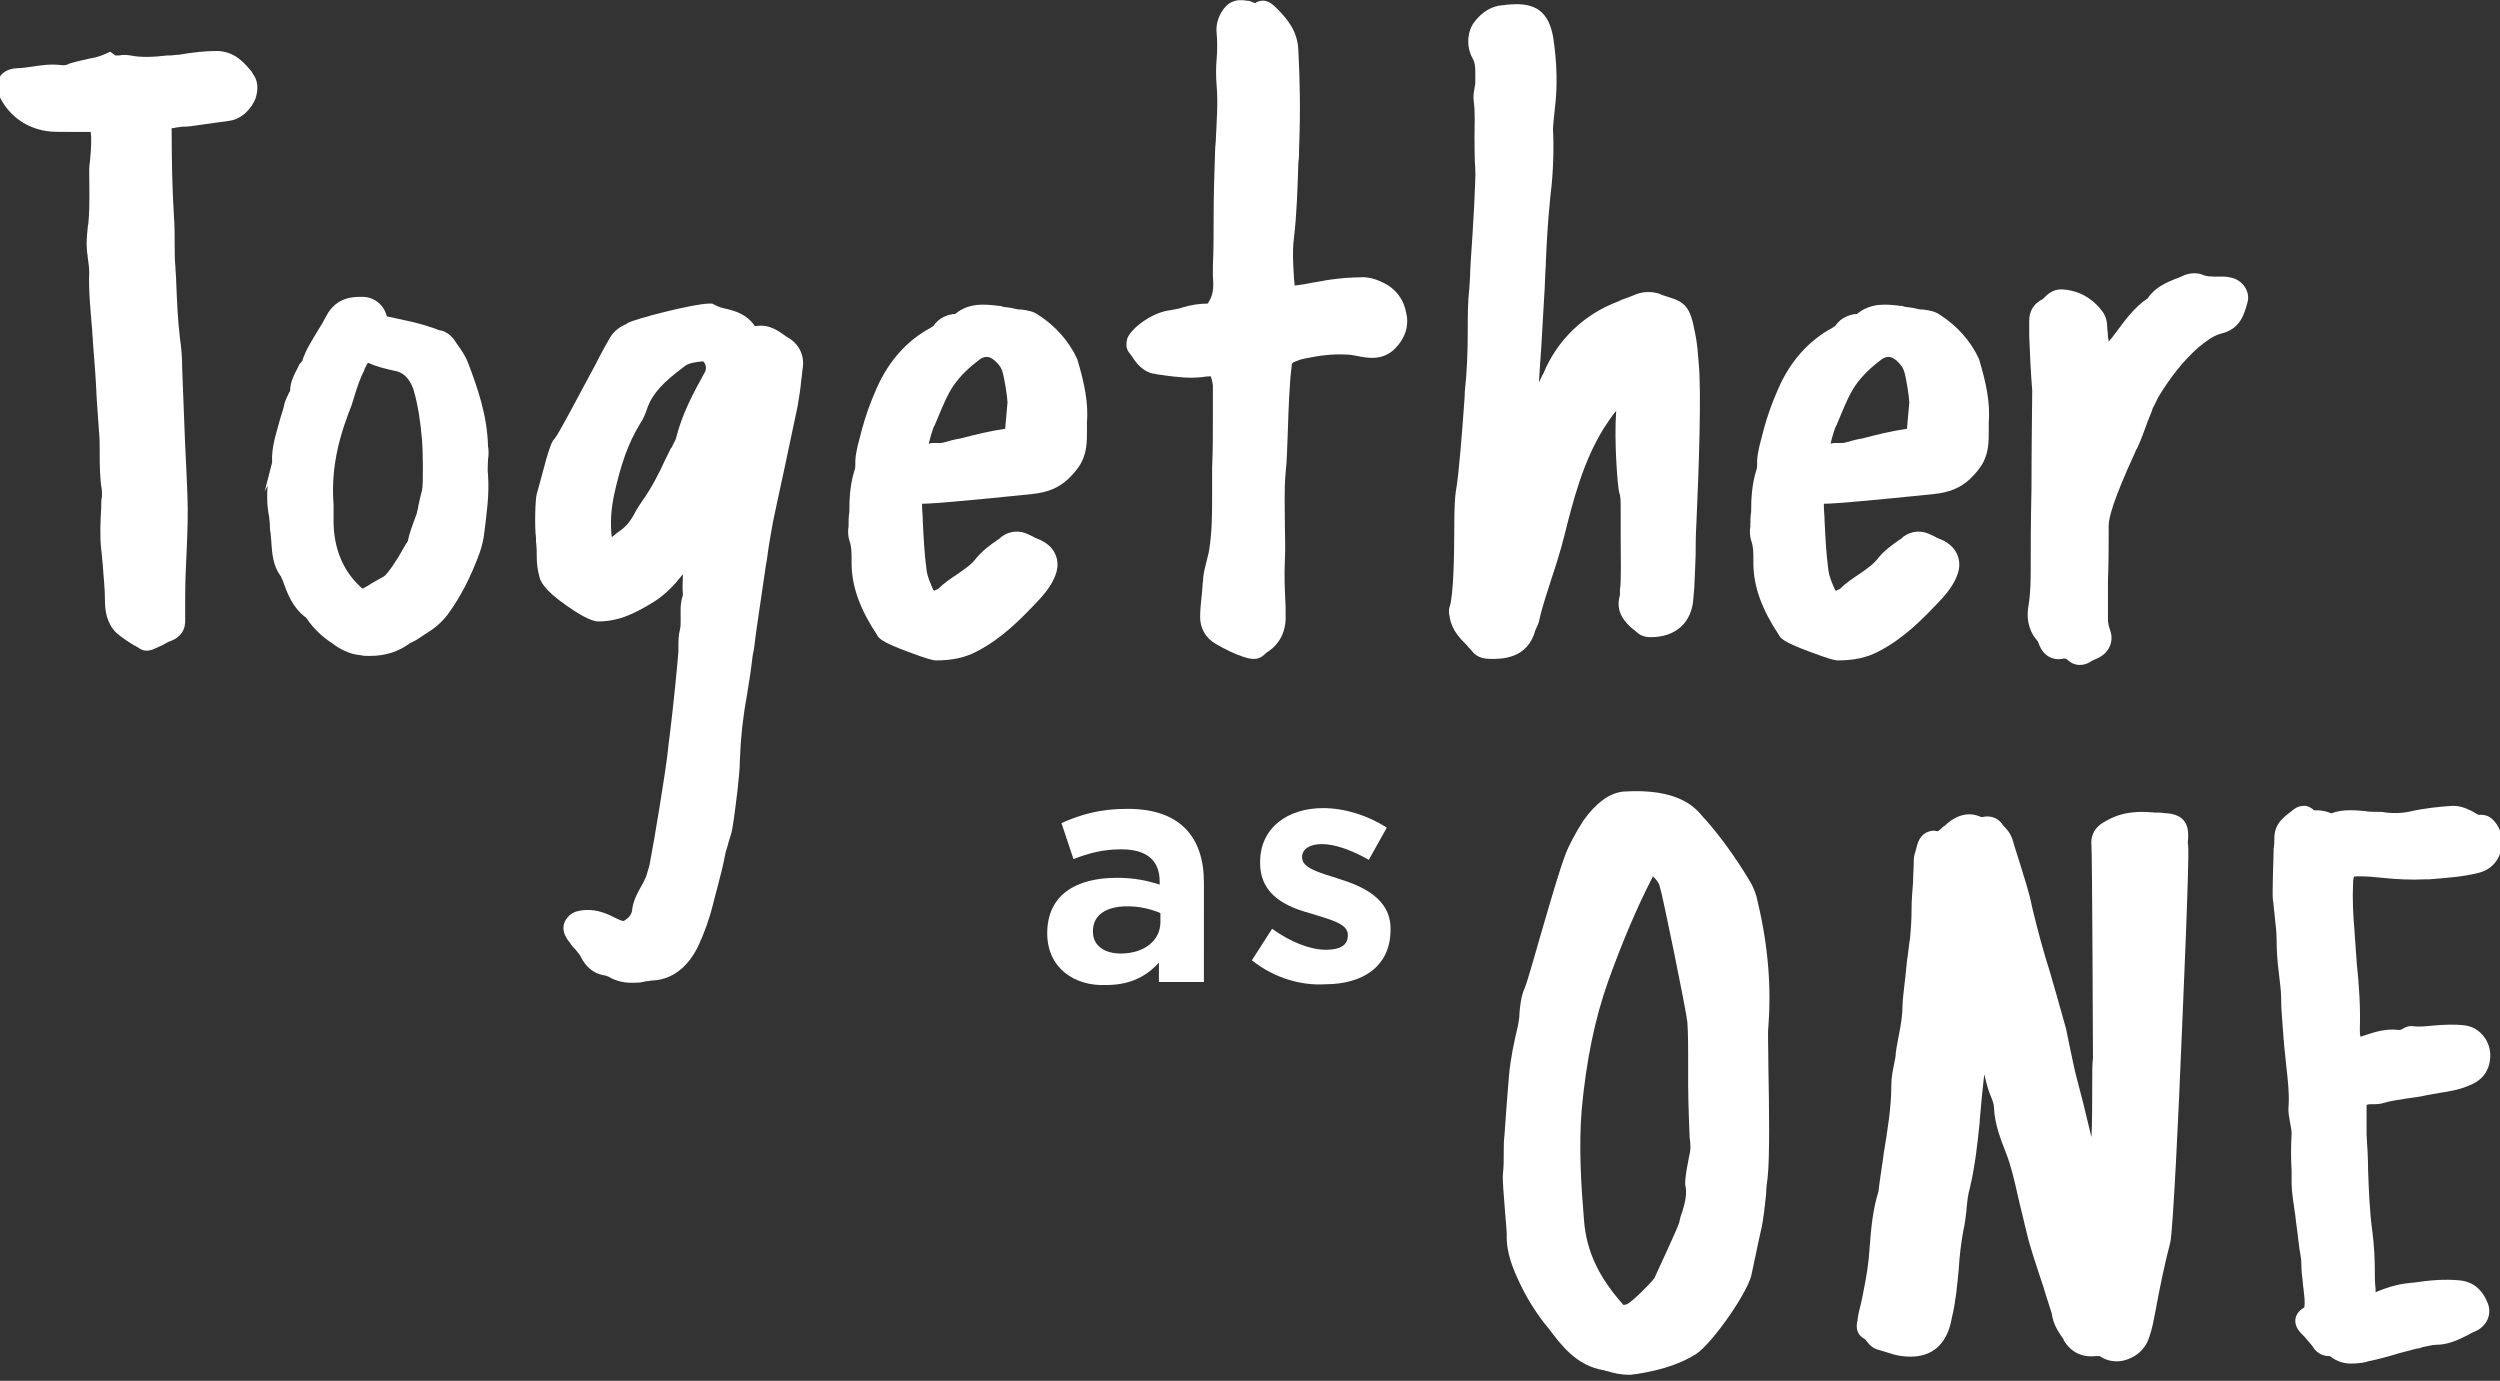
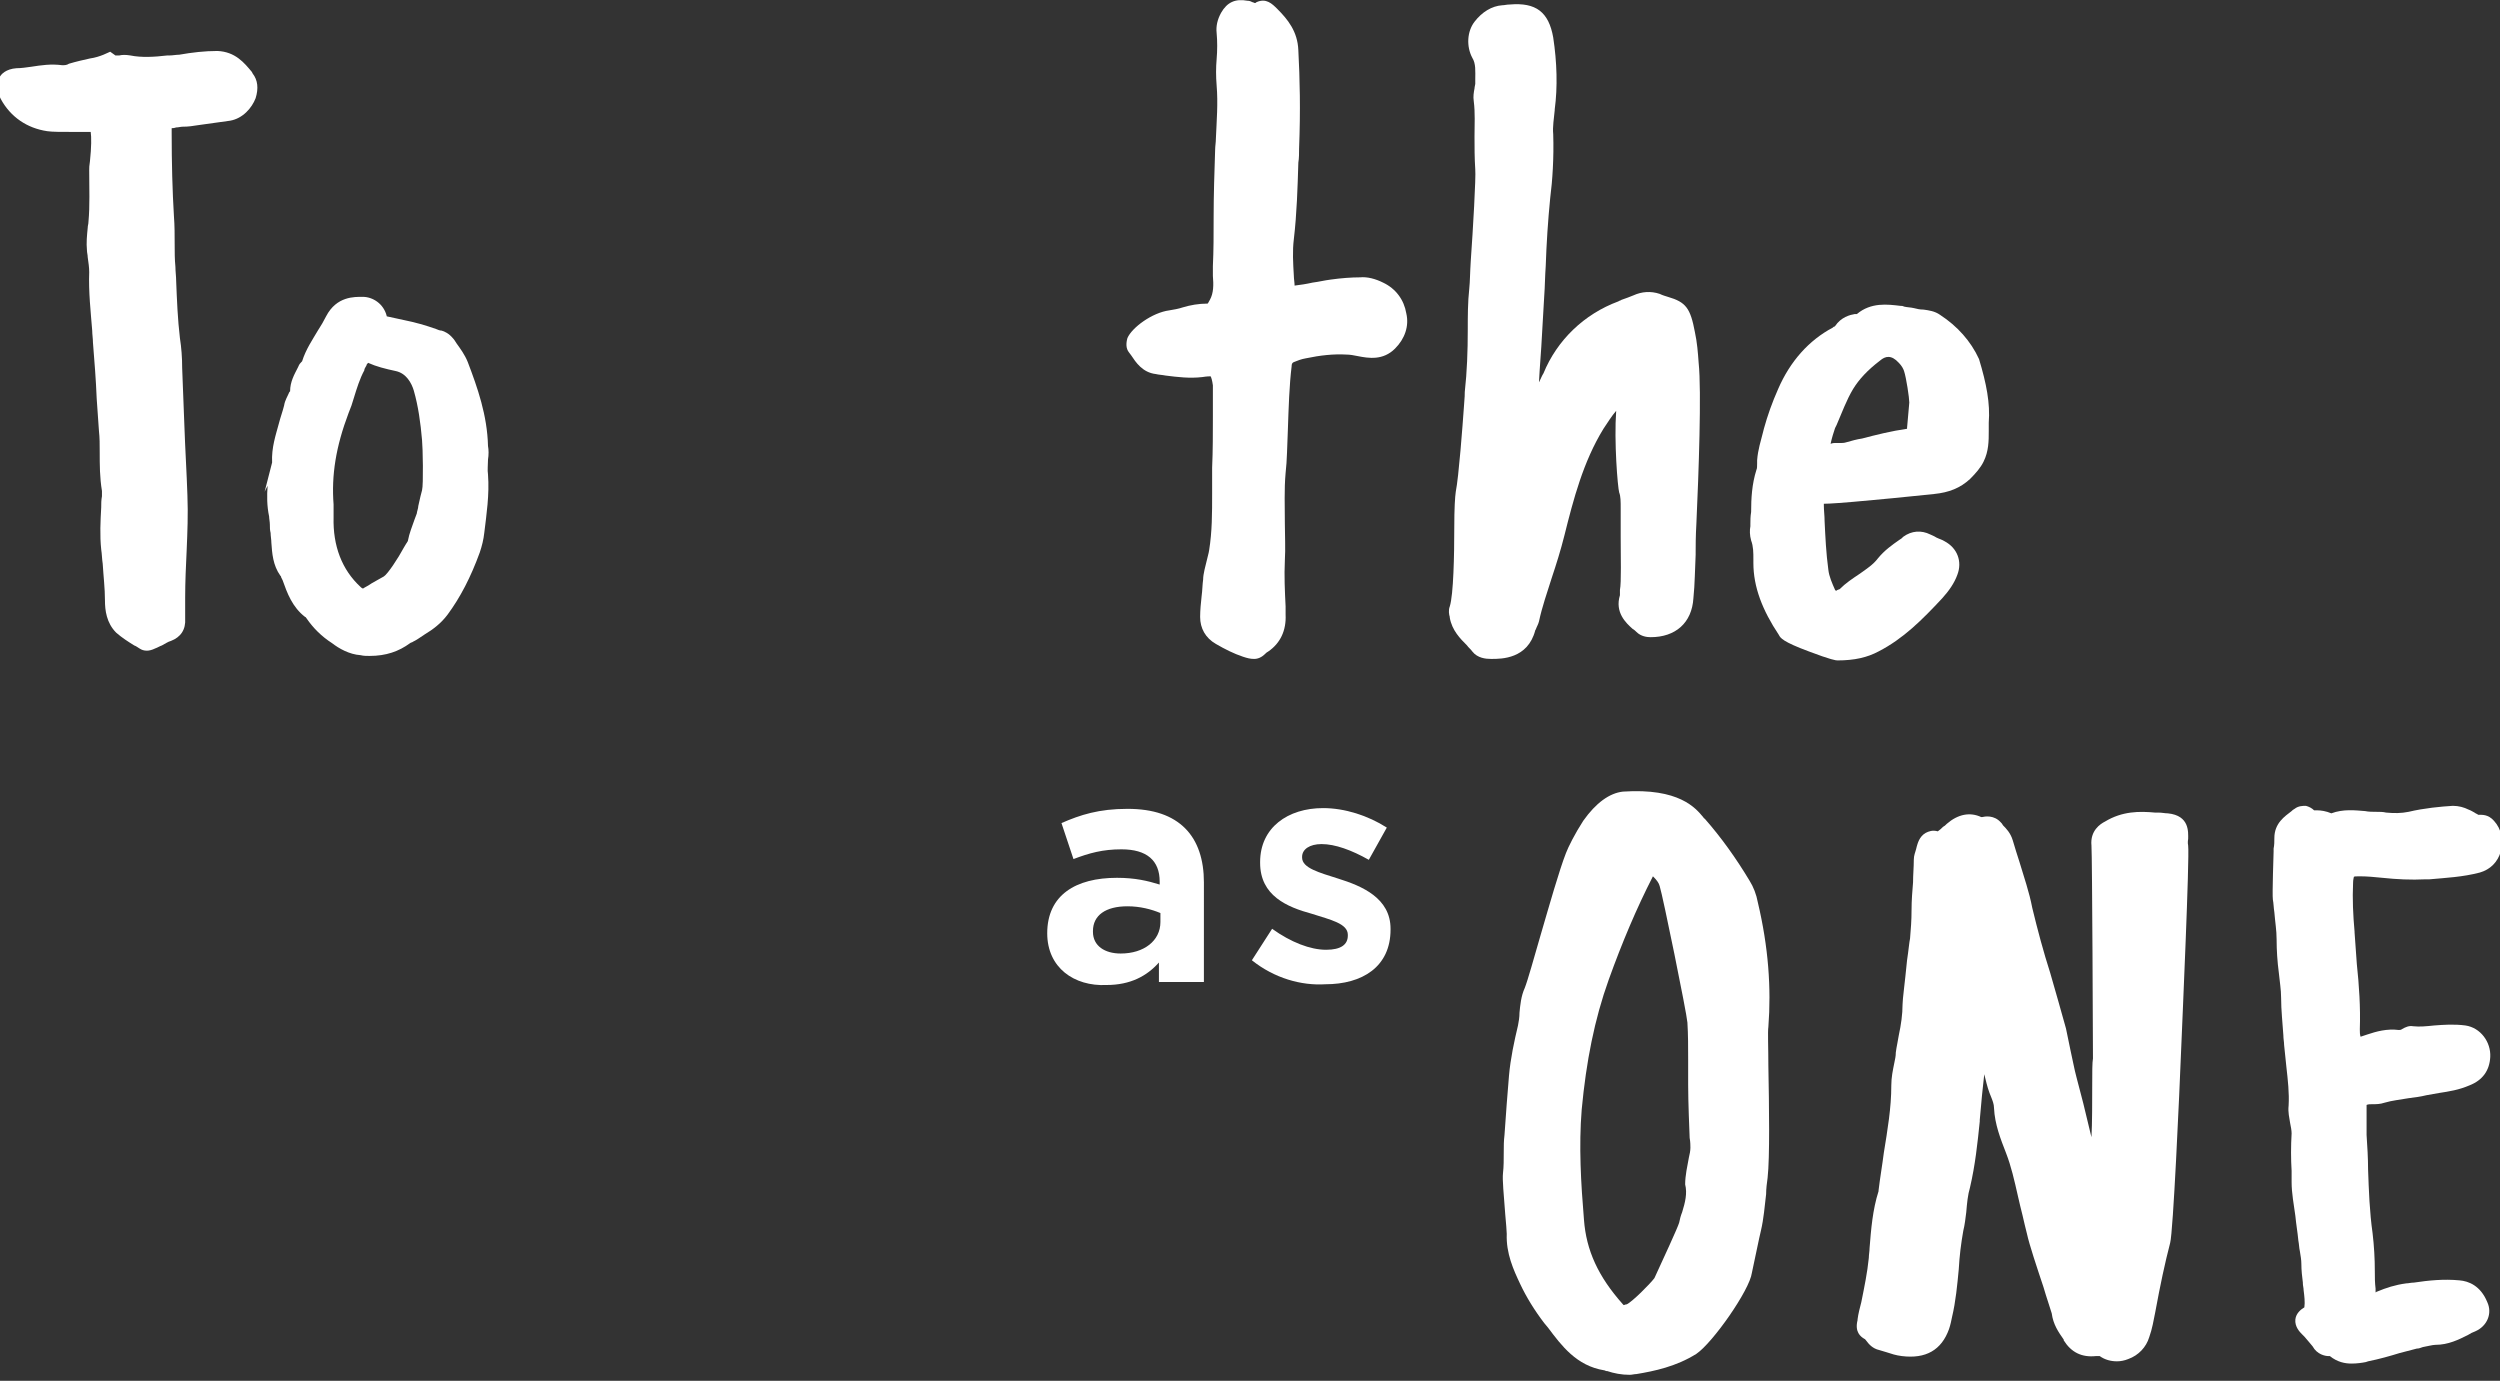
<svg xmlns="http://www.w3.org/2000/svg" version="1.1" id="Layer_1" x="0px" y="0px" viewBox="0 0 333.5 184.2" style="enable-background:new 0 0 333.5 184.2;" xml:space="preserve">
  <rect x="0" y="0" width="333.5" height="184.2" fill="#333333" stroke="none" />
  <style type="text/css">
	.st0{fill:#FFFFFF;}
</style>
  <g>
    <g>
      <path class="st0" d="M33.7,9.8c0.7,0.9,0.8,2,0.4,3.3c-0.5,1.3-1.7,2.7-3.4,3c-1.4,0.2-2.9,0.4-4.3,0.6c-0.6,0.1-1.3,0.2-1.9,0.2    h-0.1c-0.3,0-0.6,0.1-0.9,0.1c-0.3,0.1-0.5,0.1-0.6,0.1c0,0.1,0,0.3,0,0.6c0,4.1,0.1,7.8,0.3,11.1c0.1,1.3,0.1,2.6,0.1,3.8    c0,1,0,2,0.1,3c0,0.6,0.1,1.3,0.1,1.9c0.1,2.5,0.2,5.1,0.5,7.6c0.2,1.3,0.3,2.6,0.3,4c0.1,2.6,0.2,5.2,0.3,7.8    c0.1,3,0.3,6.1,0.4,9.2c0.1,2.5,0,4.9-0.1,7.3c-0.1,2.1-0.2,4.2-0.2,6.3c0,0.5,0,0.9,0,1.4s0,1,0,1.4c0.1,1.5-0.6,2.5-1.9,3    c-0.4,0.1-0.8,0.4-1.2,0.6c-0.3,0.1-0.6,0.3-0.9,0.4c-0.4,0.2-0.8,0.3-1.1,0.3c-0.4,0-0.7-0.1-1-0.3c-0.2-0.1-0.4-0.3-0.7-0.4    c-0.8-0.5-1.6-1-2.4-1.7c-1.3-1.3-1.5-3-1.5-4.3c0-1.6-0.2-3.2-0.3-4.9c-0.1-0.6-0.1-1.3-0.2-1.9c-0.2-1.9-0.1-3.8,0-5.6    c0-0.5,0-1,0.1-1.5c0-0.1,0-0.2,0-0.3c0-0.1,0-0.3,0-0.4c-0.3-1.8-0.3-3.5-0.3-5.2c0-1,0-1.9-0.1-2.8c-0.1-1.4-0.2-2.9-0.3-4.3    c-0.1-2.5-0.3-5-0.5-7.5c0-0.5-0.1-1.1-0.1-1.6c-0.2-2.5-0.5-5.2-0.4-7.8c0-0.6-0.1-1.3-0.2-2c0-0.3-0.1-0.6-0.1-0.9    c-0.1-1,0-2,0.1-3c0-0.3,0.1-0.5,0.1-0.8c0.2-2.2,0.1-4.4,0.1-6.9c0-0.3,0-0.6,0.1-1.2c0.2-1.9,0.2-3.2,0.1-3.9    c-0.6,0-1.4,0-2.1,0c-1.9,0-3,0-3.7-0.1c-2.7-0.4-4.9-1.9-6.2-4.3c-0.7-1.3-0.4-2.3-0.2-2.8s0.9-1.2,2.3-1.3c0.6,0,1.3-0.1,2-0.2    c1.3-0.2,2.6-0.4,4.1-0.2c0.3,0,0.6,0,0.9-0.2c1-0.3,1.9-0.5,2.8-0.7c0.7-0.1,1.3-0.3,1.8-0.5l0.9-0.4l0.7,0.5c0.1,0,0.3,0,0.5,0    c0.4-0.1,0.9-0.1,1.5,0c1.5,0.3,3.2,0.2,4.9,0h0.3c0.4,0,0.9-0.1,1.3-0.1C25.6,7,27.3,6.8,29,6.8c2.4,0.1,3.6,1.6,4.6,2.8    L33.7,9.8z" />
      <path class="st0" d="M65.1,61.3c0,0.7-0.1,1.4,0,2c0.2,2.7-0.2,5.3-0.5,7.8c-0.1,0.9-0.3,1.7-0.6,2.6c-1.2,3.3-2.6,6-4.3,8.3    c-0.9,1.2-2,2-3,2.6c-0.3,0.2-0.6,0.4-0.9,0.6c-0.3,0.2-0.5,0.3-0.7,0.4c-0.1,0.1-0.3,0.1-0.4,0.2c-1.5,1.1-3.2,1.7-5.4,1.7    c-0.4,0-0.8,0-1.2-0.1c-1.5-0.1-2.9-0.9-3.8-1.6c-1.4-0.9-2.5-2-3.4-3.3c-0.1-0.1-0.1-0.2-0.2-0.2c-1.7-1.3-2.4-3.2-3-4.9L37.5,77    c0-0.1,0-0.1-0.1-0.2c-1-1.4-1.1-3-1.2-4.4c0-0.4-0.1-0.9-0.1-1.3C36,70.7,36,70.4,36,70s-0.1-0.8-0.1-1.1    c-0.3-1.4-0.3-2.8-0.2-4.1l-0.4,0.8l1-3.9c-0.1-2,0.5-3.7,0.9-5.2c0.2-0.8,0.5-1.6,0.7-2.4c0.1-0.7,0.5-1.3,0.7-1.8l0.1-0.1    c0-1.3,0.6-2.3,1-3.1l0.1-0.2c0.1-0.3,0.3-0.5,0.4-0.6l0.1-0.1c0.5-1.6,1.4-2.9,2.1-4.1c0.4-0.6,0.8-1.3,1.1-1.9    c1.4-2.7,3.8-2.6,4.9-2.6c1.3,0,2.8,0.9,3.2,2.6c0.8,0.2,1.5,0.3,2.3,0.5c1.5,0.3,2.9,0.7,4.3,1.2l0,0c0.2,0.1,0.5,0.2,0.7,0.2    c0.4,0.1,1,0.4,1.5,1c0.2,0.2,0.3,0.4,0.5,0.7c0.5,0.7,1.1,1.5,1.5,2.5c1.3,3.4,2.6,7.1,2.7,11.2C65.2,60,65.2,60.7,65.1,61.3z     M56.3,58.7c-0.2-2.3-0.5-4.5-1.1-6.6c-0.3-1-1-2.3-2.4-2.6s-2.6-0.6-3.7-1.1c0,0,0,0.1-0.1,0.1c-0.1,0.1-0.1,0.3-0.2,0.4    c-0.1,0.2-0.2,0.3-0.2,0.5c-0.6,1.1-1,2.4-1.4,3.7c-0.2,0.7-0.4,1.3-0.7,2c-1.7,4.5-2.3,8.3-2,12.2v0.1c0,0.1,0,0.3,0,0.4    c0,0.4,0,0.8,0,1.2c-0.1,3.8,1.1,7,3.6,9.3c0.2,0.2,0.3,0.2,0.3,0.2s0.1,0,0.2-0.1c0.4-0.2,0.7-0.4,1-0.6c0.5-0.3,1.1-0.6,1.6-0.9    s1.9-2.4,2.7-3.9c0.1-0.2,0.2-0.3,0.3-0.5c0.1-0.1,0.1-0.2,0.2-0.3c0.2-1.1,0.6-2,0.9-2.9c0.1-0.3,0.2-0.5,0.3-0.8    c0-0.2,0.2-0.7,0.2-1c0.2-1,0.4-1.7,0.5-2.1C56.5,64.7,56.4,59.6,56.3,58.7z" />
-       <path class="st0" d="M107.1,49c-0.1,0.5-0.1,1.1-0.2,1.6c-0.1,1.2-0.3,2.4-0.5,3.6c-0.6,2.8-1.2,5.7-1.8,8.5c-0.5,2.3-1,4.6-1.5,7    c-0.3,1.6-0.6,3.4-0.8,5l-0.1,0.5c-0.4,2.7-0.8,5.5-1.2,8.2l-0.2,1.4c-0.1,0.9-0.2,1.8-0.4,2.7c-0.2,1.8-0.5,3.7-0.8,5.5    c-0.5,2.7-0.8,5.5-0.9,8.4c0,1.3-0.2,2.7-0.3,3.9c-0.2,1.6-0.4,3.4-0.7,5.2c-0.1,0.6-0.3,1.2-0.5,1.8c-0.1,0.5-0.3,1-0.4,1.4    c-0.3,1.6-0.7,3.2-1.1,4.7c-0.2,0.7-0.4,1.5-0.6,2.3c-0.5,2-1.2,3.9-2,5.6c-1.4,2.8-3.5,4.4-6.1,4.5c-0.2,0-0.5,0.1-0.8,0.1    c-0.2,0-0.3,0.1-0.5,0.1c-0.4,0.1-0.9,0.1-1.5,0.1c-0.9,0-2-0.2-3-0.8c-0.2-0.1-0.5-0.2-0.7-0.2c-1.4-0.3-2.3-1.1-3-2.4    c-0.1-0.3-0.4-0.6-0.7-1c-0.3-0.3-0.6-0.6-0.8-1l-0.1-0.1c-1.1-1.4-0.8-2.5-0.2-3.2c0.7-0.9,1.7-0.9,2.2-1c0.1,0,0.1,0,0.2,0    c1.6-0.1,2.9,0.5,4.1,1.1l0,0c0.8,0.4,1,0.4,1.1,0.3c0.8-0.5,0.9-0.9,1-1.2c0.1-1.3,0.7-2.4,1.2-3.3c0.3-0.5,0.5-0.9,0.7-1.4    c0.2-0.7,0.4-1.2,0.5-1.8c0.5-2.5,2.2-12.8,2.4-15c0-0.2,0.1-0.8,0.3-2.5c0.4-3.2,1-9.2,1.1-10.7c0-0.2,0-0.4,0-0.6    c0-0.7,0-1.5,0.2-2.3c0.1-0.4,0.1-0.8,0.1-1.2v-0.3c0-0.9-0.1-2,0.3-3.1c0,0,0,0,0-0.1c-0.1-0.9,0-1.8,0-2.7    c-1.1,1.4-2.3,2.7-3.9,3.7c-2.3,1.4-4.5,2.6-7.4,2.6c-1,0-2.8-1.1-4.2-2.1c-3.2-2.2-3.5-3.4-3.6-3.7c-0.3-1-0.4-2-0.4-2.9    c0-0.6,0-1.2-0.1-2c0-0.2,0-0.3,0-0.5c-0.2-1.4-0.1-5.1,0.1-5.8c0.1-0.4,0.3-1,0.5-1.8c1.2-4.6,1.5-5.2,1.9-5.6    c0.6-0.7,3.7-6.7,5.4-9.8c0.9-1.8,1.7-3.2,2-3.7c0.6-1,1.5-1.5,2.2-1.8l0.1-0.1c1.1-0.6,8.9-2.6,10.9-2.6l0,0H95l0.4,0.2    c0.4,0.2,0.9,0.4,1.5,0.5c1.2,0.3,2.7,0.7,3.8,2.3h0.1c1.9-0.3,3.1,0.7,4.1,1.4c0.2,0.1,0.3,0.2,0.5,0.3    C106.7,46.1,107.3,47.5,107.1,49z M84.8,68.2c0.3-0.5,0.6-1,0.9-1.4c1.2-1.7,2.2-3.6,3.1-5.6c0.2-0.4,0.4-0.8,0.6-1.2    c0-0.1,0.1-0.2,0.2-0.3c0.2-0.5,0.5-0.9,0.6-1.3c0.8-3.2,2.3-6,3.8-8.7c0.3-0.5,0.2-1.1-0.2-1.5l0,0c-1,0.1-1.8,0.2-2.4,0.6    c-2.1,1.6-3.7,2.9-4.7,4.8c-0.1,0.3-0.3,0.6-0.4,1c-0.2,0.6-0.5,1.3-0.9,1.9c-1.6,2.6-2.6,5.5-3.5,9.6c-0.4,2-0.5,3.7-0.3,5.5h0.1    c0.2-0.2,0.4-0.3,0.6-0.5c0.6-0.4,1.1-0.8,1.5-1.3C84.2,69.3,84.5,68.8,84.8,68.2z" />
-       <path class="st0" d="M145,56.4c0,0.3,0,0.7,0,1.1c0,1.3,0,2.7-0.7,4.1c-0.4,0.8-1,1.5-1.8,2.3c-1.3,1.2-2.8,1.8-4.8,2    c-1.1,0.1-4.7,0.5-8.1,0.8c-4.2,0.4-5.9,0.5-6.6,0.5c0,0.1,0,0.2,0,0.2c0,0.7,0.1,1.4,0.1,2.1c0.1,2.1,0.2,4.3,0.5,6.5    c0.1,0.9,0.5,1.8,0.9,2.7l0.1,0.1c0.1,0,0.1,0,0.2-0.1c0.1,0,0.2-0.1,0.3-0.1c0.8-0.8,1.7-1.4,2.6-2c1-0.7,1.9-1.3,2.5-2.1    c0.9-1.1,1.9-1.8,2.9-2.5c0.2-0.1,0.3-0.2,0.5-0.4c1.1-0.8,2.4-0.9,3.6-0.3c0.2,0.1,0.5,0.2,0.8,0.4c0.4,0.2,0.8,0.3,1.1,0.5    c1.7,0.9,2.4,2.7,1.7,4.5c-0.4,1.1-1.1,2.1-2,3.1c-2.7,2.9-5.2,5.4-8.5,7.1c-1.5,0.8-3.2,1.2-5.5,1.2l0,0c-0.2,0-0.9-0.1-3.8-1.2    c-3.5-1.3-3.8-1.8-4-2.2c-2.2-3.3-3.4-6.4-3.4-9.6c0-0.1,0-0.3,0-0.4c0-1,0-1.8-0.3-2.6c-0.2-0.7-0.2-1.4-0.1-1.9    c0-0.1,0-0.2,0-0.3c0-0.5,0-1,0.1-1.6c0-1.8,0.1-3.7,0.7-5.6c0.1-0.2,0.1-0.5,0.1-0.9c0-0.1,0-0.3,0-0.4c0.1-1.4,0.5-2.6,0.8-3.8    l0.1-0.4c0.5-1.8,1.1-3.5,1.9-5.3c1.6-3.7,4.1-6.5,7.3-8.2l0.1-0.1c0.1,0,0.2-0.1,0.2-0.1c0.8-1.2,2-1.5,2.6-1.6h0.1    c0.1,0,0.1,0,0.2,0c1.9-1.6,4.1-1.3,5.8-1.1c0.2,0,0.3,0,0.5,0.1c0.4,0.1,0.9,0.1,1.3,0.2c0.4,0.1,0.8,0.2,1.3,0.2    c0.7,0.1,1.5,0.2,2.2,0.7c2.3,1.5,4.1,3.5,5.2,5.9C144.7,51.2,145.2,53.8,145,56.4z M124.4,59.1c0.1,0,0.3,0,0.4,0s0.2,0,0.3,0    c0.3,0,0.6,0,0.9-0.1c0.7-0.2,1.4-0.4,2.1-0.5c1.9-0.5,3.9-1,6-1.3v-0.1c0.1-1.1,0.2-2.2,0.3-3.4c0-0.6-0.4-3.3-0.7-4.2    c-0.1-0.3-0.3-0.7-0.7-1.1c-1-1.1-1.8-0.9-2.5-0.3c-1.7,1.3-2.8,2.5-3.6,3.8c-0.9,1.5-1.5,3.2-2.2,4.8l-0.2,0.4    c-0.2,0.6-0.4,1.2-0.6,2.1C124.2,59.1,124.3,59.1,124.4,59.1z" />
      <path class="st0" d="M186.1,46.5c-1.6,1.6-3.5,1.3-5,1c-0.5-0.1-1-0.2-1.5-0.2c-1.7-0.1-3.5,0.1-5.4,0.5c-0.6,0.1-1.1,0.3-1.6,0.5    c-0.2,0.1-0.3,0.2-0.3,0.6c-0.3,2.4-0.4,5.5-0.5,8.5c-0.1,2.1-0.1,4-0.3,5.7c-0.2,2.2-0.1,4.5-0.1,6.7c0,1.6,0.1,3.3,0,5    c-0.1,2,0,4.1,0.1,6.1c0,0.4,0,0.8,0,1.1c0.1,2.1-0.7,3.8-2.3,4.9c-0.2,0.1-0.3,0.2-0.4,0.3c-0.5,0.5-1,0.7-1.5,0.7    s-0.9-0.1-1.5-0.3c-1.2-0.4-2.4-1-3.6-1.7c-1.4-0.8-2.1-2.1-2.1-3.6c0-0.9,0.1-1.9,0.2-2.8c0.1-0.7,0.1-1.5,0.2-2.2    c0-0.7,0.3-1.8,0.6-3c0.1-0.4,0.2-0.8,0.2-0.9c0.4-2.5,0.4-4.9,0.4-7.6c0-1.1,0-2.2,0-3.4c0.1-2.3,0.1-4.6,0.1-6.8v-1.4    c0-2.2,0-2.7,0-2.8c-0.1-0.7-0.2-1-0.3-1.2c-0.1,0-0.5,0-1.1,0.1c-1.7,0.2-3.3,0-4.9-0.2c-0.5-0.1-0.9-0.1-1.3-0.2    c-1.8-0.2-2.7-1.6-3.3-2.5c-0.1-0.1-0.2-0.3-0.3-0.4c-0.4-0.5-0.4-1.2-0.2-1.9c0.6-1.4,3.3-3.4,5.6-3.7c0.6-0.1,1.2-0.2,1.8-0.4    c1-0.3,2.1-0.5,3.3-0.5l0,0c0,0,0.1-0.1,0.3-0.5c0.5-0.9,0.5-2,0.4-3.2c0-0.4,0-0.9,0-1.3c0.1-2.1,0.1-4.3,0.1-6.5    c0-3,0.1-6,0.2-9c0-0.5,0.1-1,0.1-1.5c0.1-2.4,0.3-4.7,0.1-7.1c-0.1-1.2-0.1-2.4,0-3.5c0.1-1.2,0.1-2.4,0-3.5    c-0.1-0.9,0.1-1.8,0.6-2.7c0.8-1.4,1.9-1.9,3.5-1.6c0.3,0,0.5,0.1,0.7,0.2c0.1,0,0.2,0.1,0.3,0.1s0.1,0,0.2-0.1    c1.3-0.6,2.1,0.2,2.8,0.9c1.4,1.4,2.7,3,2.8,5.5c0.2,3.8,0.3,8,0.1,13.1c0,0.6,0,1.3-0.1,1.9c-0.1,3.3-0.2,6.8-0.6,10.2    c-0.2,1.6-0.1,3.2,0,4.9c0,0.4,0.1,0.9,0.1,1.3c0.8-0.1,1.5-0.2,2.4-0.4c0.8-0.1,1.6-0.3,2.4-0.4c1.4-0.2,2.8-0.3,3.9-0.3    c1-0.1,2.1,0.2,3.1,0.7c1.7,0.8,2.8,2.3,3.1,4.1C188,43.5,187.4,45.2,186.1,46.5z" />
      <path class="st0" d="M226.3,69.8c-0.1,1.7-0.1,3.1-0.1,3.8V74c-0.1,1.9-0.1,3.9-0.3,5.8c-0.2,3.3-2.4,5.2-5.7,5.2    c-0.5,0-1.3-0.1-1.9-0.7c-0.1-0.1-0.3-0.3-0.5-0.4c-0.9-0.8-2.4-2.2-1.7-4.5v-0.1c0-0.2,0-0.4,0-0.6c0.2-1,0.1-4.5,0.1-7.1    c0-1.7,0-3.1,0-3.8c0-0.9,0-1.6-0.2-2.1c-0.2-0.7-0.7-6.8-0.4-10.9c-0.6,0.7-1.1,1.5-1.7,2.4c-2.7,4.4-4,9.4-5.2,14.2    c-0.5,2-1.1,3.9-1.7,5.7c-0.6,1.9-1.3,3.9-1.7,5.8c-0.1,0.4-0.3,0.7-0.4,1c0,0.1-0.1,0.1-0.1,0.2c-1,3.8-4.5,3.8-5.8,3.8    c0,0,0,0-0.1,0c-0.7,0-1.8-0.1-2.5-1c-0.2-0.3-0.5-0.5-0.7-0.8c-0.9-0.9-2-2-2.3-3.7v-0.1c-0.1-0.3-0.2-0.9,0-1.4    c0.5-1.6,0.6-6.9,0.6-10.4c0-2.8,0.1-4.2,0.2-4.9c0.4-2,0.9-8.7,1.1-11.5c0.1-1.1,0.1-1.6,0.1-1.8c0.3-2.7,0.4-5.5,0.4-8.3    c0-1.8,0-3.7,0.2-5.5c0.1-0.9,0.1-2.2,0.2-3.7c0.3-4.2,0.7-11.2,0.6-12.2c-0.1-1.5-0.1-3-0.1-4.4c0-1.6,0.1-3.1-0.1-4.7    c-0.1-0.6,0-1.2,0.1-1.7c0-0.2,0.1-0.5,0.1-0.6c0-0.2,0-0.4,0-0.6c0-1.1,0.1-2.1-0.4-2.9c-0.8-1.5-0.7-3.5,0.3-4.8    s2.3-2.1,3.7-2.2c0.3,0,0.6-0.1,1-0.1c3.5-0.3,5.2,1,5.8,4.4c0.5,3.3,0.6,6.6,0.2,9.6v0.1c-0.1,1.1-0.3,2.2-0.2,3.2    c0.1,3.1-0.1,6.2-0.4,8.5c-0.3,3-0.5,6.1-0.6,9.1c-0.1,1.3-0.1,2.7-0.2,4c-0.1,1.7-0.2,3.5-0.3,5.2c-0.1,2.1-0.3,4.2-0.4,6.3    c0-0.1,0.1-0.1,0.1-0.2c0.2-0.4,0.3-0.7,0.5-1c1.8-4.4,5.4-7.9,10-9.6c0.1-0.1,0.3-0.1,0.4-0.2c0.6-0.2,1.1-0.4,1.6-0.6    c1.1-0.5,2.3-0.6,3.5-0.2c0.4,0.2,0.8,0.3,1.1,0.4c2.4,0.7,3,1.5,3.6,4.7c0.3,1.4,0.4,2.7,0.5,4.1C227,52.2,226.6,63.2,226.3,69.8    z" />
      <path class="st0" d="M265.3,56.4c0,0.3,0,0.7,0,1.1c0,1.3,0,2.7-0.7,4.1c-0.4,0.8-1,1.5-1.8,2.3c-1.3,1.2-2.8,1.8-4.8,2    c-1.1,0.1-4.7,0.5-8.1,0.8c-4.2,0.4-5.9,0.5-6.6,0.5c0,0.1,0,0.2,0,0.2c0,0.7,0.1,1.4,0.1,2.1c0.1,2.1,0.2,4.3,0.5,6.5    c0.1,0.9,0.5,1.8,0.9,2.7l0.1,0.1c0.1,0,0.1,0,0.2-0.1c0.1,0,0.2-0.1,0.3-0.1c0.8-0.8,1.7-1.4,2.6-2c1-0.7,1.9-1.3,2.5-2.1    c0.9-1.1,1.9-1.8,2.9-2.5c0.2-0.1,0.3-0.2,0.5-0.4c1.1-0.8,2.4-0.9,3.6-0.3c0.2,0.1,0.5,0.2,0.8,0.4c0.4,0.2,0.8,0.3,1.1,0.5    c1.7,0.9,2.4,2.7,1.7,4.5c-0.4,1.1-1.1,2.1-2,3.1c-2.7,2.9-5.2,5.4-8.5,7.1c-1.5,0.8-3.2,1.2-5.5,1.2l0,0c-0.2,0-0.9-0.1-3.8-1.2    c-3.5-1.3-3.8-1.8-4-2.2c-2.2-3.3-3.4-6.4-3.4-9.6c0-0.1,0-0.3,0-0.4c0-1,0-1.8-0.3-2.6c-0.2-0.7-0.2-1.4-0.1-1.9    c0-0.1,0-0.2,0-0.3c0-0.5,0-1,0.1-1.6c0-1.8,0.1-3.7,0.7-5.6c0.1-0.2,0.1-0.5,0.1-0.9c0-0.1,0-0.3,0-0.4c0.1-1.4,0.5-2.6,0.8-3.8    l0.1-0.4c0.5-1.8,1.1-3.5,1.9-5.3c1.6-3.7,4.1-6.5,7.3-8.2l0.1-0.1c0.1,0,0.2-0.1,0.2-0.1c0.8-1.2,2-1.5,2.6-1.6h0.1    c0.1,0,0.1,0,0.2,0c1.9-1.6,4.1-1.3,5.8-1.1c0.2,0,0.3,0,0.5,0.1c0.4,0.1,0.9,0.1,1.3,0.2c0.4,0.1,0.8,0.2,1.3,0.2    c0.7,0.1,1.5,0.2,2.2,0.7c2.3,1.5,4.1,3.5,5.2,5.9C265,51.2,265.5,53.8,265.3,56.4z M244.7,59.1c0.1,0,0.3,0,0.4,0    c0.1,0,0.2,0,0.3,0c0.3,0,0.6,0,0.9-0.1c0.7-0.2,1.4-0.4,2.1-0.5c1.9-0.5,3.9-1,6-1.3v-0.1c0.1-1.1,0.2-2.2,0.3-3.4    c0-0.6-0.4-3.3-0.7-4.2c-0.1-0.3-0.3-0.7-0.7-1.1c-1-1.1-1.8-0.9-2.5-0.3c-1.7,1.3-2.8,2.5-3.6,3.8c-0.9,1.5-1.5,3.2-2.2,4.8    l-0.2,0.4c-0.2,0.6-0.4,1.2-0.6,2.1C244.5,59.1,244.6,59.1,244.7,59.1z" />
-       <path class="st0" d="M299.8,40.4L299.8,40.4c-0.4,1.4-0.9,3.5-3.5,4.1c-1.1,0.3-2,1-3.1,1.9c-1.9,1.7-3.6,3.8-5.3,6.6    c-0.2,0.4-0.4,0.9-0.7,1.4l-0.1,0.3c-0.2,0.6-0.5,1.2-0.7,1.8c-0.4,1.1-0.8,2.2-1.3,3.3c-0.1,0.1-0.2,0.3-0.3,0.6    c-2.9,6.3-3.5,8.7-3.5,9.7c0,2.5,0,5-0.1,7.4c0,1.7,0,3.4,0,5.1c0,0.5,0.1,0.9,0.3,1.5c0.5,1.4-0.1,2.8-1.3,3.5    c-0.3,0.2-0.6,0.3-0.8,0.4c-0.2,0.1-0.3,0.1-0.4,0.2c-0.6,0.4-1.1,0.5-1.6,0.5c-0.6,0-1.2-0.3-1.5-0.6c-0.3-0.3-0.6-0.3-0.8-0.2    c-1.3,0.2-2.4-0.4-3-1.7c0-0.1-0.1-0.2-0.1-0.3c-0.1-0.1-0.1-0.3-0.2-0.4c-0.8-0.9-1.6-2.4-1.2-4.7c0.3-1.8,0.3-3.6,0.3-5.5    c0-0.3,0-0.7,0-1c0-1.1,0-4.8,0.1-9.1c0-5.3,0.1-12.4,0.1-13.1c-0.2-2.4-0.3-4.8-0.4-7.2v-0.6c0-0.4,0-0.7,0-1c0-0.2,0-0.3,0-0.5    c0-1.7,1-2.5,1.8-2.9c0,0,0.1-0.1,0.2-0.2c0.4-0.4,1.1-1.1,2.3-1.1c2.2,0.1,4.1,1.1,5.5,3c0.5,0.7,0.6,1.5,0.6,2    c0,0.4,0.1,0.8,0.1,1.3c0,0.2,0.1,0.4,0.1,0.7c0.1-0.2,0.3-0.4,0.4-0.5c0.2-0.3,0.4-0.5,0.6-0.8c1.2-1.6,2.4-3.3,4.2-4.5    c1-1.5,2.5-2.1,3.7-2.6c0.4-0.1,0.7-0.3,1-0.4c0.6-0.3,1.6-0.5,2.5-0.2c0.6,0.3,1.3,0.3,2.2,0.3c0.2,0,0.5,0,0.7,0    c0.5,0,0.9,0.1,1.3,0.2C299.4,37.6,300.2,39.1,299.8,40.4z" />
    </g>
    <g>
      <path class="st0" d="M139.7,124.5L139.7,124.5c0-5.1,3.8-7.4,9.3-7.4c2.4,0,4.1,0.4,5.7,0.9v-0.4c0-2.8-1.7-4.3-5.1-4.3    c-2.5,0-4.3,0.5-6.4,1.3l-1.6-4.8c2.5-1.1,5-1.9,8.8-1.9c3.5,0,6,0.9,7.7,2.6s2.5,4.2,2.5,7.2V131h-6v-2.6c-1.6,1.8-3.8,3-7,3    C143.3,131.6,139.7,129.1,139.7,124.5z M154.8,123v-1.2c-1.2-0.5-2.7-0.9-4.4-0.9c-2.9,0-4.6,1.2-4.6,3.3v0.1    c0,1.9,1.6,2.9,3.7,2.9C152.6,127.2,154.8,125.5,154.8,123z" />
      <path class="st0" d="M167,128.1l2.7-4.2c2.5,1.8,5.1,2.8,7.2,2.8c2,0,2.9-0.7,2.9-1.9v-0.1c0-1.5-2.3-2-4.8-2.8    c-3.3-0.9-6.9-2.4-6.9-6.8V115c0-4.6,3.7-7.2,8.4-7.2c2.9,0,6,1,8.5,2.6l-2.4,4.3c-2.3-1.3-4.5-2.1-6.3-2.1    c-1.6,0-2.6,0.7-2.6,1.7v0.1c0,1.4,2.3,2,4.8,2.8c3.2,1,7,2.6,7,6.7v0.1c0,5-3.8,7.3-8.7,7.3C173.6,131.5,170,130.5,167,128.1z" />
    </g>
    <g>
      <g>
        <path class="st0" d="M235.9,142.2c0.1,5.4,0.2,12.2-0.1,14.9c-0.1,0.7-0.2,1.5-0.2,2.2c-0.2,1.6-0.3,3.2-0.7,4.9     c-0.1,0.3-1.1,5.2-1.2,5.6c-0.3,2.3-5.2,9.3-7.4,10.8c-2.7,1.7-5.6,2.3-8,2.7c-0.3,0-0.6,0.1-0.9,0.1c-1.1,0-2.1-0.2-3-0.5h-0.1     c-0.1,0-0.2-0.1-0.3-0.1c-3.7-0.6-5.7-3.3-7.5-5.7c-0.2-0.2-0.3-0.4-0.5-0.6c-1.3-1.7-2.4-3.5-3.2-5.2c-0.9-1.9-1.9-4.1-1.8-6.7     c0-0.3-0.1-1.5-0.2-2.6c-0.2-2.7-0.4-4.6-0.3-5.5c0.1-0.9,0.1-1.8,0.1-2.8c0-0.8,0-1.5,0.1-2.3c0.2-3,0.4-5.5,0.6-7.9     c0.2-2.3,0.7-4.6,1.2-6.7c0.1-0.5,0.2-1.1,0.2-1.7c0.1-1,0.2-2.2,0.7-3.3c0.4-1,1.2-3.9,2.1-7c1.2-4.1,2.5-8.7,3.4-11     c0.3-0.8,1.2-2.6,2.3-4.3c1.7-2.4,3.5-3.7,5.3-3.9c7.5-0.5,9.7,2.2,10.7,3.4c0.1,0.1,0.1,0.2,0.2,0.2c2.2,2.5,4.2,5.3,6,8.3     c0.5,0.8,0.9,1.8,1.1,2.9c1.4,5.9,1.8,11.4,1.4,16.6C235.8,137.6,235.9,139.8,235.9,142.2z M225.3,154.4c0.1-0.4,0.2-0.9,0.2-1.3     c0-0.2,0-0.8-0.1-1.3c-0.2-4.9-0.2-6.5-0.2-7.1c0-0.3,0-0.6,0-0.9c0-0.1,0-0.3,0-0.4c0-0.7,0-1.4,0-2.1c0-1.6,0-3.3-0.1-4.9     c-0.1-1.3-3.3-17-3.7-18.2c-0.1-0.4-0.4-0.8-0.8-1.2c0,0,0,0-0.1-0.1c-2.2,4.3-4.1,8.8-5.9,13.8c-1.9,5.3-3,10.9-3.6,17.3     c-0.4,4.9-0.1,9.9,0.3,14.7c0.3,4.1,1.9,7.6,5.2,11.3l0.1,0.1c0.1,0,0.2-0.1,0.4-0.1c0.7-0.3,3.1-2.7,3.7-3.5     c1.1-2.4,3.1-6.7,3.3-7.4c0.1-0.5,0.2-0.9,0.4-1.4c0.4-1.3,0.7-2.5,0.4-3.7C224.8,156.8,225.1,155.5,225.3,154.4z" />
        <path class="st0" d="M291.9,112.8c0.2,1.6-0.8,23.9-0.9,26.4c-0.3,7.5-1.1,25.1-1.5,26.6c-0.7,2.7-1.3,5.5-2,9.3     c-0.2,1-0.4,2.2-0.8,3.3c-0.4,1.3-1.4,2.4-2.8,2.9c-0.5,0.2-1,0.3-1.5,0.3c-0.8,0-1.6-0.2-2.3-0.7c-0.1,0-0.2,0-0.2,0     c-0.1,0-0.2,0-0.3,0c-1.9,0.2-3.3-0.5-4.3-2.1v-0.1c-0.7-1-1.4-2-1.6-3.5c-0.1-0.4-0.7-2.1-1.1-3.5c-0.9-2.7-1.9-5.7-2.2-7.1     c-0.2-0.8-0.4-1.6-0.6-2.5c-0.2-0.8-0.4-1.6-0.6-2.5c-0.5-2.2-0.9-4-1.6-5.8s-1.5-3.8-1.6-6c0-0.5-0.2-1-0.4-1.5     c-0.1-0.2-0.1-0.3-0.2-0.5c-0.3-0.8-0.5-1.7-0.7-2.5c-0.1,0.9-0.2,1.9-0.3,2.8c-0.1,1.1-0.2,2.2-0.3,3.3v0.2     c-0.3,2.9-0.6,5.8-1.3,8.8c-0.3,1-0.4,2.1-0.5,3.3c-0.1,0.8-0.2,1.7-0.4,2.5c-0.3,1.7-0.5,3.3-0.6,5.1c-0.2,2.1-0.4,4.3-0.9,6.4     c-0.1,0.5-0.2,1-0.4,1.6c-1,2.8-3.1,4-6.3,3.6c-0.8-0.1-1.4-0.3-2-0.5c-0.3-0.1-0.7-0.2-1-0.3c-0.9-0.2-1.4-0.8-1.7-1.2     c-0.1-0.1-0.2-0.3-0.3-0.3c-0.5-0.3-1.3-0.9-0.9-2.5V176c0.1-0.8,0.3-1.5,0.5-2.3c0.4-2,0.8-3.9,1-5.9c0-0.4,0.1-0.9,0.1-1.3     c0.2-2.5,0.4-5.1,1.2-7.6v-0.1c0.2-1.7,0.5-3.4,0.7-5c0.5-3.1,1-6,1-9c0-1.1,0.2-2,0.4-3c0.1-0.5,0.2-0.9,0.2-1.4     c0.1-0.8,0.3-1.6,0.4-2.3c0.3-1.4,0.5-2.8,0.5-4.1c0-0.7,0.3-2.8,0.6-5.9c0.2-1.3,0.3-2.5,0.4-2.9c0.1-1.2,0.2-2.4,0.2-3.8     c0-1.3,0.1-2.5,0.2-3.7c0-1,0.1-2,0.1-3c0-0.6,0.2-1,0.3-1.4c0-0.1,0.1-0.3,0.1-0.4c0.1-0.3,0.3-1.3,1.2-1.8     c0.4-0.2,0.9-0.4,1.6-0.2c0.3-0.2,0.5-0.4,0.7-0.6c0.2-0.1,0.3-0.2,0.5-0.4c1.5-1.3,3.1-1.6,4.6-0.9h0.1c0.4-0.1,1.6-0.3,2.5,0.7     c0.1,0.1,0.2,0.2,0.3,0.4c0.4,0.4,1,1,1.3,2s0.6,2,0.9,2.9c0.6,2,1.3,4,1.7,6.1c0.7,2.9,1.5,5.9,2.4,8.7c0.7,2.4,1.4,4.9,2.1,7.4     c0.2,1,0.4,2,0.6,2.9c0.3,1.3,0.5,2.5,0.8,3.6c0.6,2.2,1.2,4.6,1.9,7.6c0,0.1,0.1,0.3,0.1,0.4c0.1-1.8,0.1-4.9,0.1-6.8     c0-1.8,0-3.2,0.1-3.7c0-1-0.1-27-0.2-28.4c-0.2-2,1.2-2.9,1.8-3.2c2.3-1.4,4.6-1.4,6.7-1.2c0.2,0,0.3,0,0.5,0     c0.4,0,0.8,0.1,1.2,0.1c2.9,0.3,2.7,2.5,2.7,3.4C291.9,111.9,291.8,112.4,291.9,112.8z" />
        <path class="st0" d="M332.7,109.5c1,1.1,1.3,2.6,0.9,4.1c-0.4,1.4-1.4,2.4-2.8,2.8c-2.3,0.6-4.5,0.7-6.7,0.9h-0.5     c-2,0.1-3.9,0-5.8-0.2c-1-0.1-2-0.2-3-0.2c-0.5,0-0.8,0-0.8,0.1s-0.1,0.3-0.1,0.8c-0.1,2.1,0,4.3,0.2,6.5v0.1     c0.1,1.4,0.2,2.8,0.3,4.2c0.3,2.8,0.5,5.8,0.4,8.7c0,0.4,0,0.7,0.1,1c0.3-0.1,0.6-0.2,0.9-0.3c1.2-0.4,2.6-0.8,4.2-0.6     c0.1,0,0.3,0,0.4-0.1c0.5-0.3,1-0.5,1.5-0.4c0.9,0.1,1.8,0,2.8-0.1c1.3-0.1,2.7-0.2,4.2,0c2,0.3,3.4,2.2,3.3,4.2     c-0.1,1.8-1,3.1-2.8,3.8c-1.4,0.6-2.7,0.8-4,1c-0.6,0.1-1.2,0.2-1.7,0.3c-0.8,0.2-1.6,0.3-2.4,0.4c-1.1,0.2-2.2,0.3-3.2,0.6     c-0.6,0.2-1.1,0.2-1.6,0.2c-0.3,0-0.6,0-0.8,0.1l0,0c0,0.4,0,0.7,0,1.1c0,1,0,1.9,0,2.9c0.1,1.5,0.2,3.1,0.2,4.6     c0.1,2.8,0.2,5.7,0.6,8.5c0.2,1.7,0.3,3.4,0.3,5.1c0,0.8,0,1.5,0.1,2.3c0,0.2,0,0.4,0,0.5c0.1,0,0.1-0.1,0.2-0.1     c1.2-0.5,2.4-0.9,3.9-1.1c0.3,0,0.6-0.1,1-0.1c2-0.3,4-0.5,6.1-0.3c1.2,0.1,2.8,0.7,3.7,2.9c0.7,1.5,0,3.2-1.6,3.9     c-0.3,0.1-0.7,0.3-1,0.5c-1.2,0.6-2.6,1.3-4.3,1.3c-0.4,0-1.1,0.2-1.7,0.3c-0.3,0.1-0.5,0.2-0.8,0.2c-0.8,0.2-1.5,0.4-2.3,0.6     c-1.3,0.4-2.7,0.8-4.2,1.1l-0.3,0.1c-0.5,0.1-1.2,0.2-1.9,0.2c-0.9,0-1.9-0.2-2.9-1h-0.1h-0.1c-0.4,0-1.5-0.2-2.1-1.3     c-0.3-0.4-0.7-0.8-1.1-1.3c-0.1-0.1-0.2-0.2-0.3-0.3c-0.3-0.3-1-1-0.9-2c0.1-0.8,0.7-1.3,1.2-1.6c0.1-0.7,0-1.5-0.1-2.3     c0-0.3-0.1-0.6-0.1-0.9v-0.1c-0.1-0.8-0.2-1.6-0.2-2.5c0-0.5-0.1-1.1-0.2-1.7c-0.1-0.4-0.1-0.9-0.2-1.4c-0.1-1.1-0.3-2.2-0.4-3.3     c-0.2-1.5-0.5-3-0.5-4.5c0-0.5,0-1,0-1.5c-0.1-1.6-0.1-3.3,0-5c0-0.4-0.1-0.9-0.2-1.4c-0.1-0.7-0.3-1.4-0.2-2.3     c0.1-1.7-0.1-3.4-0.3-5.2c-0.1-0.9-0.2-1.9-0.3-2.9c0-0.4-0.1-0.8-0.1-1.3c-0.1-1.6-0.3-3.3-0.3-5c0-1.1-0.2-2.2-0.3-3.3     c-0.2-1.5-0.3-3-0.3-4.5c0-1.2-0.2-2.3-0.3-3.6c-0.1-0.6-0.1-1.2-0.2-1.7c-0.1-0.7,0.1-6.2,0.1-6.4c0-0.1,0-0.2,0-0.4     c0.1-0.5,0.1-0.9,0.1-1.4c0-2,1.4-2.9,2.3-3.6c0.1-0.1,0.2-0.2,0.4-0.3c0.5-0.4,1.1-0.4,1.5-0.4c0.4,0.1,0.8,0.3,1.1,0.6     c0.1,0,0.3,0,0.4,0c0.5,0,1.2,0.1,1.9,0.4c1.6-0.6,3.2-0.4,4.5-0.3c0.5,0.1,1,0.1,1.5,0.1s0.9,0,1.3,0.1c1.1,0.1,2,0.1,3-0.1     c2.1-0.5,4.3-0.7,5.9-0.8c0.8,0,1.5,0.2,2.1,0.5c0.3,0.1,0.6,0.3,0.8,0.4c0.1,0.1,0.4,0.2,0.5,0.3     C331.1,108.7,331.9,108.6,332.7,109.5z" />
      </g>
    </g>
  </g>
</svg>